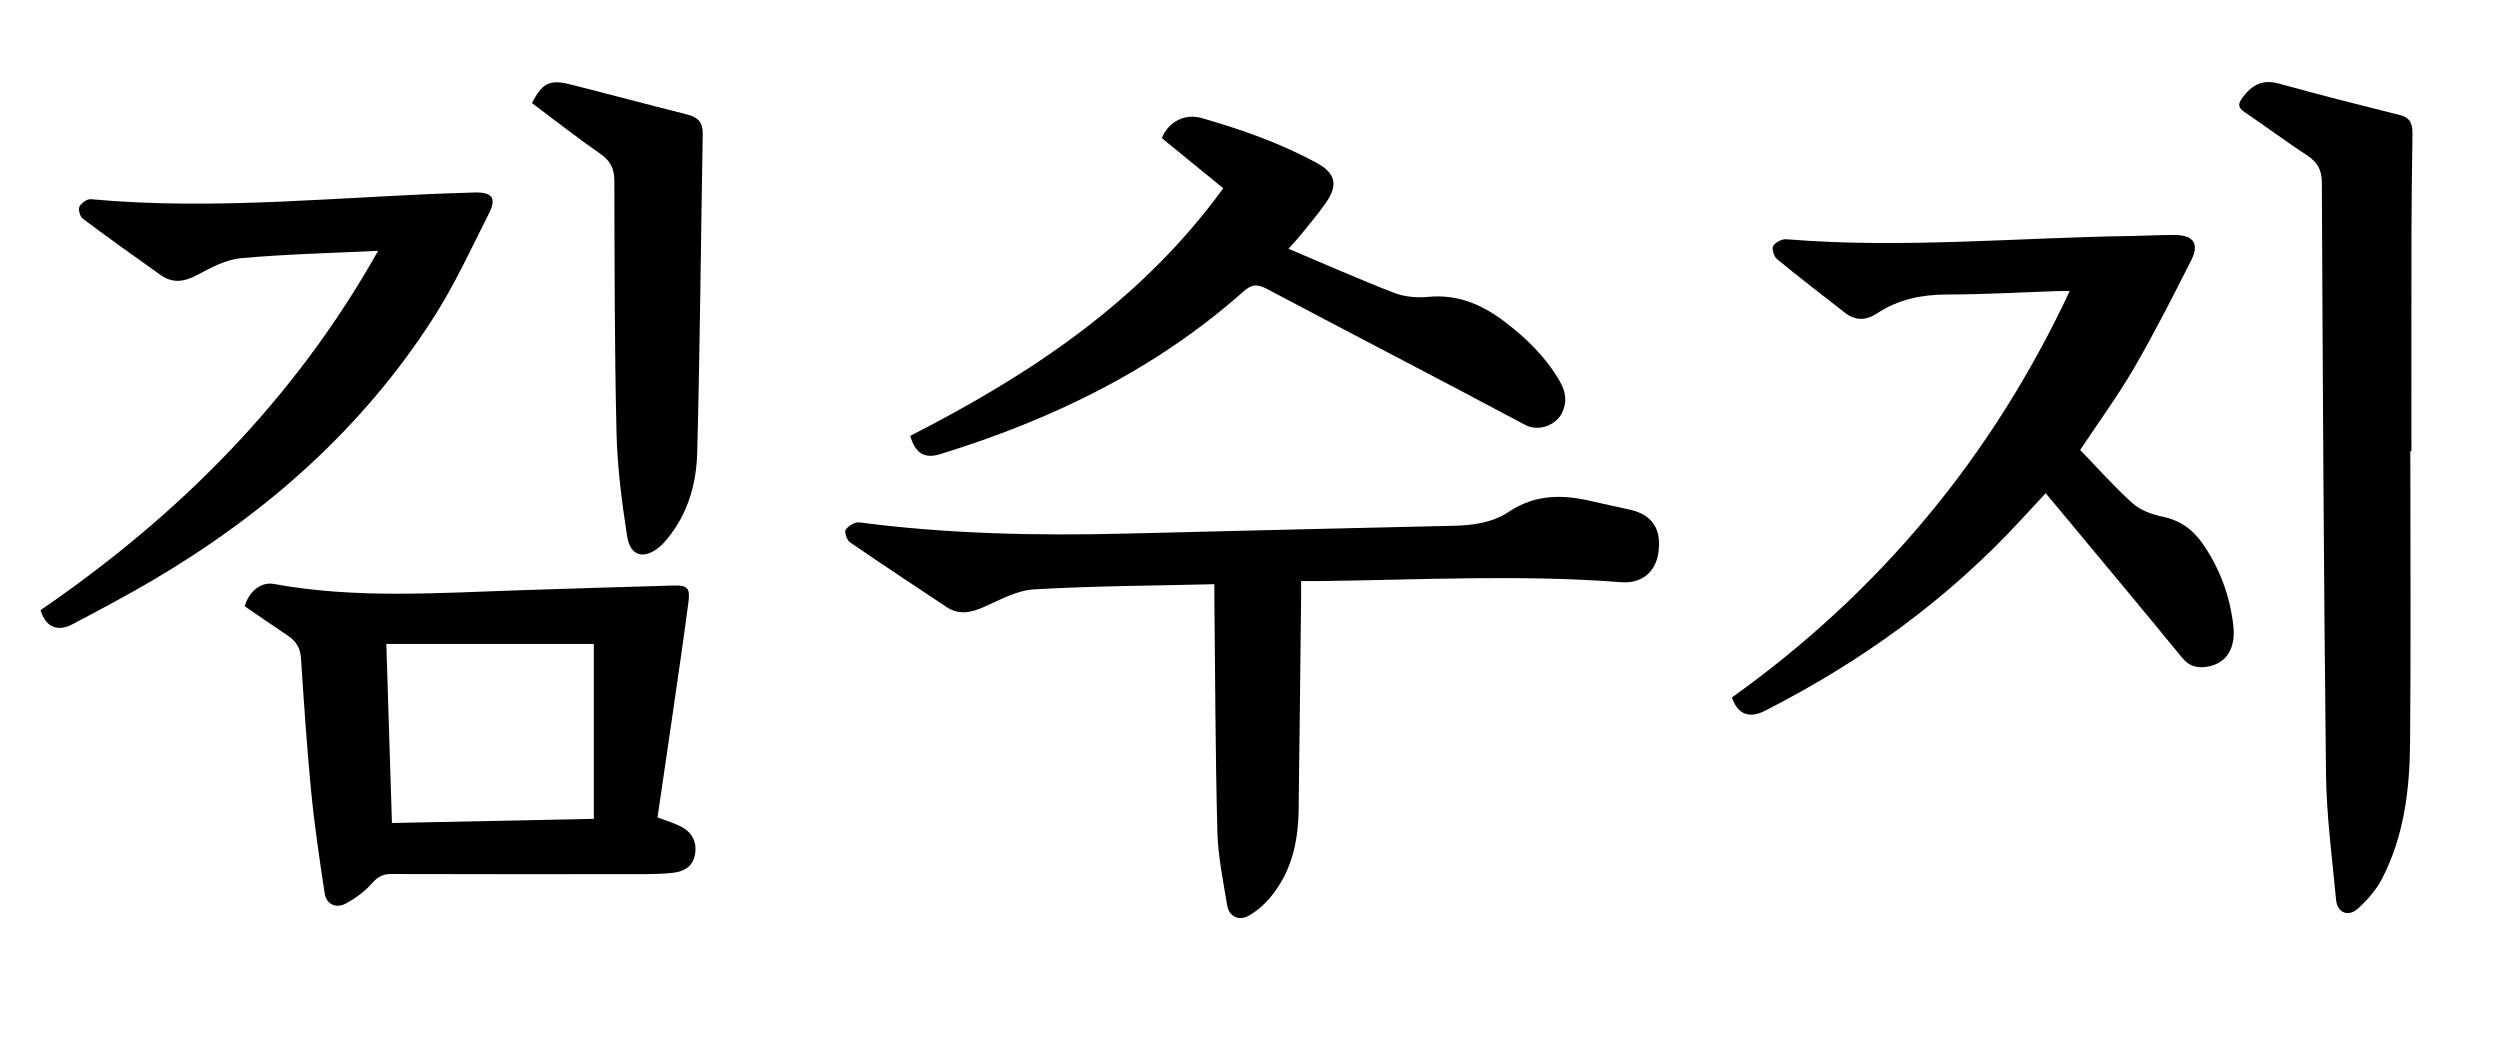
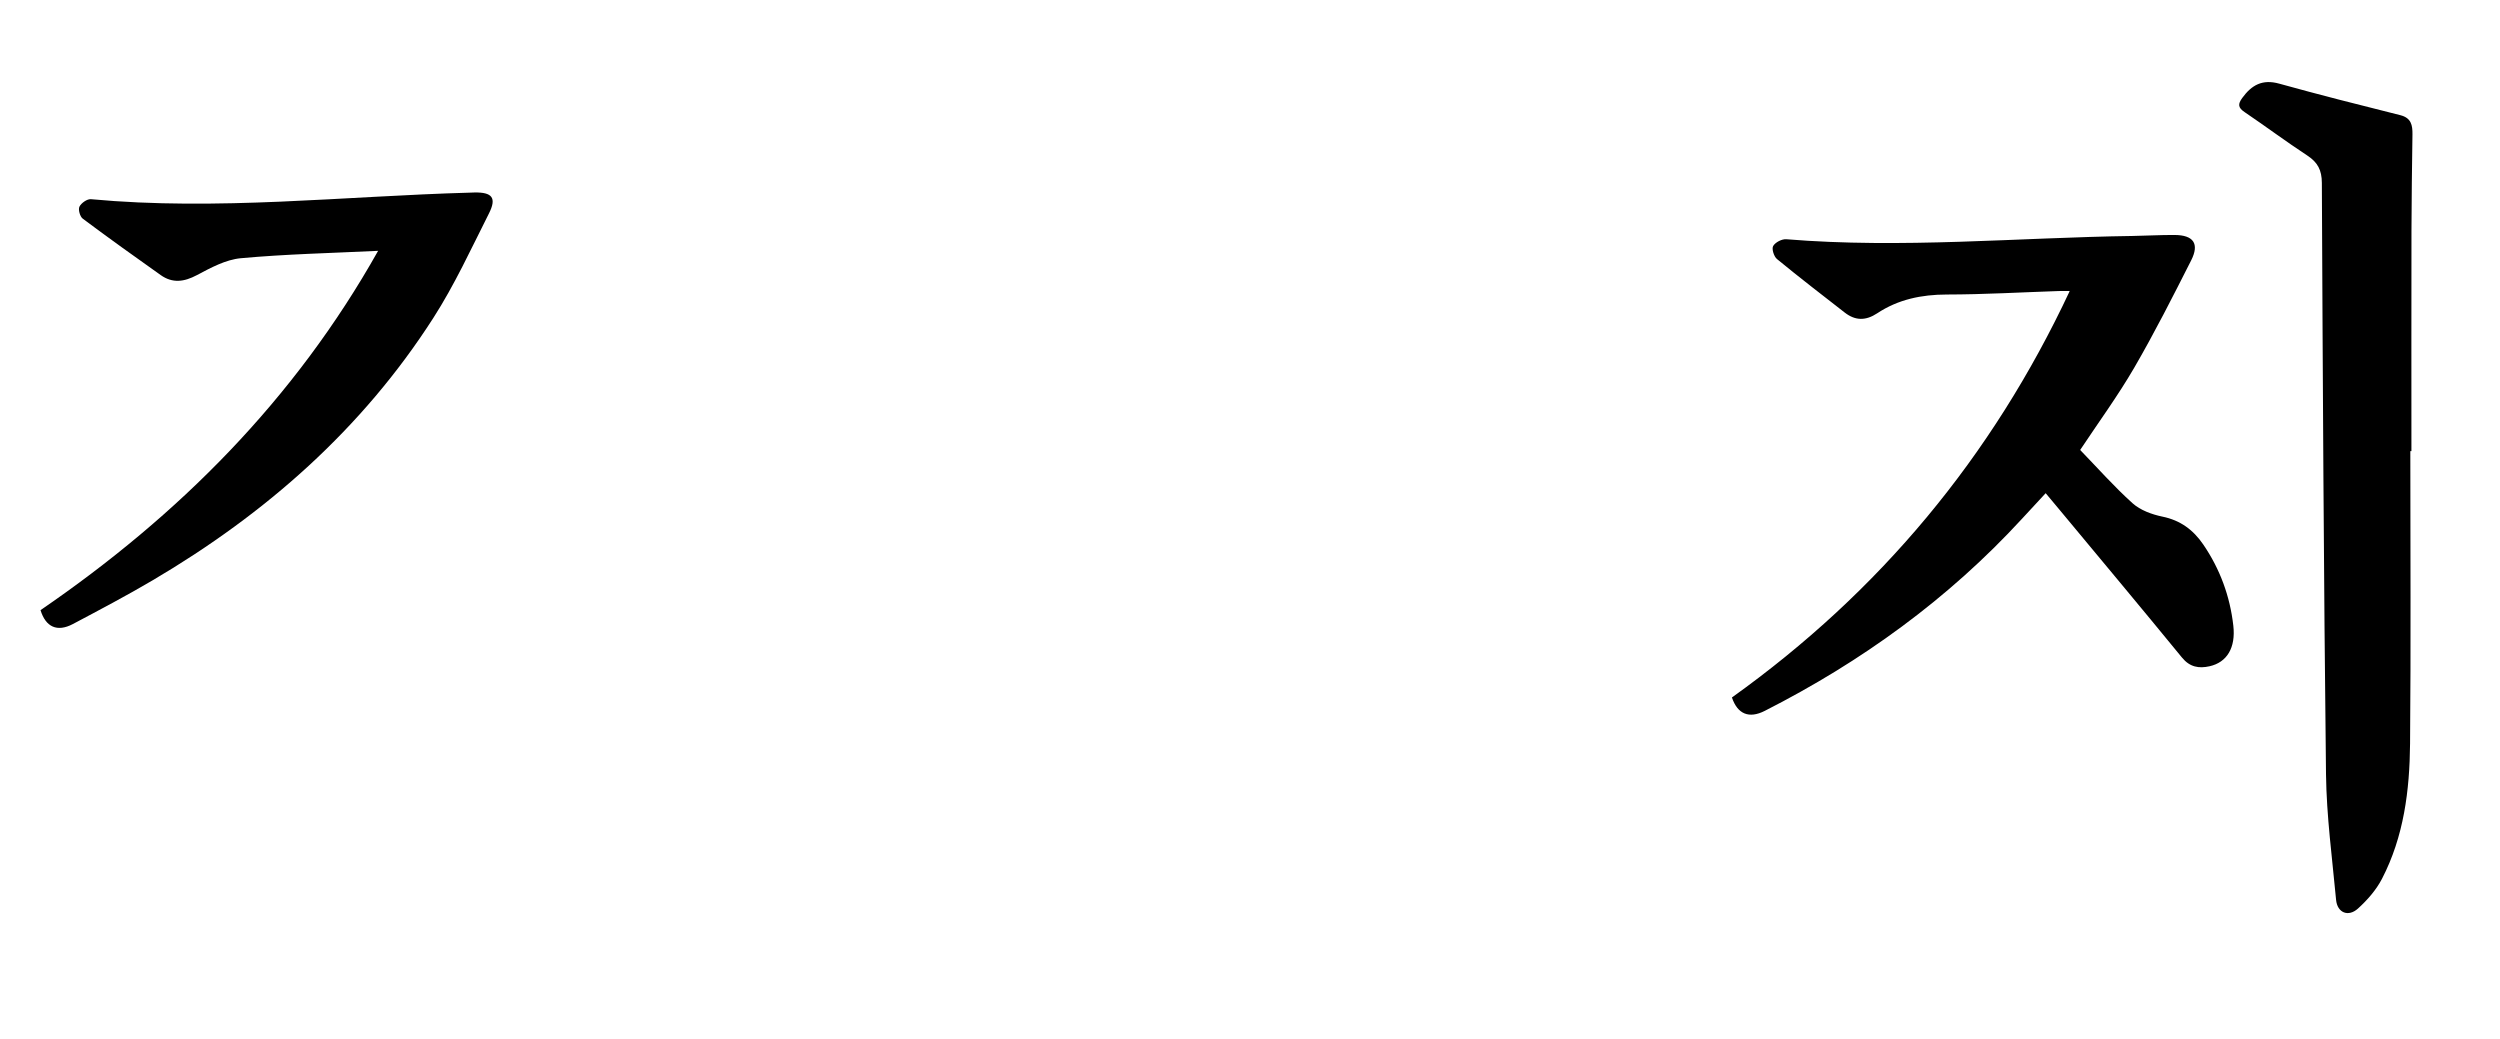
<svg xmlns="http://www.w3.org/2000/svg" version="1.1" id="Layer_1" x="0px" y="0px" viewBox="0 0 481.2 200" style="enable-background:new 0 0 481.2 200;" xml:space="preserve">
  <path d="M400.39,86.61c3.3,3.4,6.51,7.04,10.09,10.26c1.49,1.34,3.72,2.15,5.74,2.57c3.47,0.71,5.94,2.55,7.86,5.36 c3.23,4.73,5.15,9.97,5.79,15.63c0.48,4.25-1.22,7.06-4.57,7.81c-2.04,0.46-3.8,0.18-5.31-1.67c-7.84-9.58-15.78-19.07-23.69-28.59 c-0.81-0.97-1.63-1.94-2.55-3.05c-1.59,1.72-3.09,3.32-4.57,4.94c-14.18,15.42-30.87,27.49-49.5,36.96 c-3.03,1.54-5.24,0.63-6.32-2.58c28.42-20.32,50.05-46.28,65.02-78.23c-0.92,0-1.51-0.02-2.1,0c-7.19,0.24-14.38,0.66-21.57,0.67 c-4.86,0.01-9.35,0.94-13.38,3.61c-2.21,1.46-4.22,1.45-6.26-0.14c-4.37-3.4-8.76-6.78-13.04-10.3c-0.59-0.49-1.05-1.97-0.73-2.51 c0.41-0.71,1.68-1.37,2.53-1.3c22.23,1.83,44.42-0.32,66.62-0.63c2.71-0.04,5.41-0.21,8.12-0.19c3.63,0.02,4.81,1.67,3.19,4.88 c-3.53,6.97-7.06,13.95-10.98,20.7C407.65,76.19,403.95,81.25,400.39,86.61z" />
-   <path d="M250.44,111.84c0,1.15,0.01,1.93,0,2.71c-0.15,13.78-0.3,27.57-0.48,41.35c-0.08,6.26-1.43,12.15-5.62,17.03 c-1.09,1.27-2.43,2.42-3.87,3.27c-1.97,1.16-3.91,0.26-4.27-1.96c-0.76-4.68-1.75-9.38-1.88-14.1c-0.39-15.06-0.42-30.12-0.58-45.19 c-0.01-0.83,0-1.67,0-2.5c-11.75,0.29-23.27,0.32-34.75,1c-3.32,0.19-6.6,2.07-9.77,3.45c-2.46,1.07-4.72,1.48-7.06-0.08 c-6.2-4.13-12.42-8.22-18.56-12.44c-0.6-0.42-1.13-1.99-0.83-2.43c0.51-0.74,1.79-1.51,2.63-1.4c16.99,2.22,34.06,2.58,51.16,2.16 c21.07-0.52,42.14-1.04,63.21-1.51c3.78-0.08,7.53-0.6,10.63-2.68c5.14-3.45,10.49-3.37,16.13-2.01c2.42,0.58,4.86,1.05,7.29,1.61 c4.22,0.97,6.03,3.75,5.39,8.24c-0.53,3.74-3.19,6.01-7.2,5.7c-19.22-1.49-38.43-0.46-57.65-0.22 C253.17,111.85,251.97,111.84,250.44,111.84z" />
-   <path d="M126.56,157.33c1.75,0.68,3.34,1.13,4.75,1.9c2.15,1.18,2.97,3.33,2.37,5.64c-0.57,2.21-2.32,2.94-4.34,3.15 c-1.63,0.17-3.27,0.22-4.9,0.23c-16.38,0.02-32.76,0.03-49.13-0.02c-1.65-0.01-2.62,0.55-3.72,1.8c-1.36,1.56-3.15,2.86-4.98,3.86 c-1.96,1.06-3.79,0.17-4.12-1.96c-0.99-6.51-1.96-13.04-2.6-19.59c-0.83-8.55-1.4-17.13-1.96-25.71c-0.13-2-1.02-3.28-2.6-4.33 c-2.78-1.85-5.52-3.75-8.23-5.61c0.82-2.86,3.13-4.74,5.61-4.29c15.63,2.87,31.35,1.74,47.06,1.22c9.96-0.33,19.93-0.63,29.89-0.92 c2.61-0.08,3.21,0.47,2.86,3.14c-1.01,7.67-2.14,15.32-3.25,22.98C128.38,144.99,127.46,151.15,126.56,157.33z M74.36,123.95 c0.37,11.69,0.72,22.96,1.08,34.46c13.11-0.27,26.02-0.54,38.86-0.8c0-11.43,0-22.62,0-33.66 C100.9,123.95,87.76,123.95,74.36,123.95z" />
  <path d="M463.94,86.84c0,18.76,0.12,37.52-0.05,56.28c-0.08,8.99-1.19,17.9-5.41,26.04c-1.11,2.14-2.82,4.09-4.62,5.72 c-1.87,1.69-3.98,0.8-4.21-1.67c-0.75-8.05-1.84-16.11-1.94-24.18c-0.44-37.94-0.62-75.89-0.8-113.84 c-0.01-2.43-0.79-3.93-2.78-5.24c-4.1-2.69-8.04-5.63-12.1-8.38c-1.26-0.85-1.31-1.53-0.44-2.72c1.81-2.49,3.88-3.65,7.11-2.75 c7.74,2.15,15.53,4.12,23.32,6.07c2.1,0.53,2.35,1.93,2.33,3.69c-0.08,6.18-0.18,12.36-0.19,18.55 c-0.03,14.14-0.01,28.28-0.01,42.42C464.08,86.84,464.01,86.84,463.94,86.84z" />
-   <path d="M248.01,47.88c7.01,2.96,13.63,5.9,20.38,8.51c1.98,0.76,4.36,0.96,6.5,0.75c5.63-0.53,10.27,1.42,14.63,4.71 c4.31,3.25,8.08,6.94,10.77,11.65c1.12,1.97,1.39,3.99,0.31,6.09c-1.07,2.09-4.29,3.66-7.1,2.16c-16.48-8.8-33.09-17.37-49.6-26.12 c-1.84-0.97-2.93-0.98-4.56,0.47c-16.95,15.07-36.88,24.69-58.39,31.32c-3.02,0.93-4.81-0.19-5.74-3.53 c23.07-11.78,44.41-25.87,60.24-47.65c-3.95-3.23-7.88-6.44-11.82-9.66c1.23-3.07,4.33-4.81,7.68-3.85 c7.67,2.2,15.18,4.83,22.21,8.68c3.5,1.91,4.07,4.14,1.78,7.49c-1.56,2.28-3.39,4.38-5.12,6.54 C249.6,46.16,248.95,46.82,248.01,47.88z" />
  <path d="M7.8,117.44C34.43,99.2,56.7,76.89,72.78,48.28c-9.11,0.44-17.79,0.63-26.42,1.42c-2.91,0.27-5.8,1.84-8.47,3.26 c-2.47,1.31-4.69,1.6-6.97-0.02c-5.03-3.57-10.05-7.15-14.99-10.85c-0.54-0.4-0.91-1.76-0.64-2.31c0.34-0.7,1.48-1.5,2.2-1.44 c24.37,2.27,48.65-0.59,72.96-1.26c0.28-0.01,0.57-0.02,0.85-0.03c3.45-0.07,4.34,1.03,2.8,4.06c-3.42,6.78-6.61,13.73-10.7,20.1 c-13.7,21.36-32.27,37.68-54.04,50.5c-5.02,2.96-10.19,5.68-15.34,8.41C11,121.71,8.8,120.7,7.8,117.44z" />
-   <path d="M102.4,19.85c1.88-3.79,3.39-4.6,7.22-3.64c7.58,1.9,15.13,3.95,22.71,5.84c2.05,0.51,2.97,1.56,2.93,3.7 c-0.35,20.45-0.53,40.9-1.06,61.34c-0.15,5.92-1.74,11.66-5.63,16.45c-0.45,0.55-0.91,1.1-1.44,1.57c-3.05,2.67-5.82,2.04-6.42-1.88 c-1.01-6.57-1.88-13.22-2.04-19.86c-0.39-16.19-0.37-32.38-0.42-48.57c-0.01-2.28-0.71-3.79-2.61-5.13 C111.16,26.55,106.84,23.18,102.4,19.85z" />
</svg>